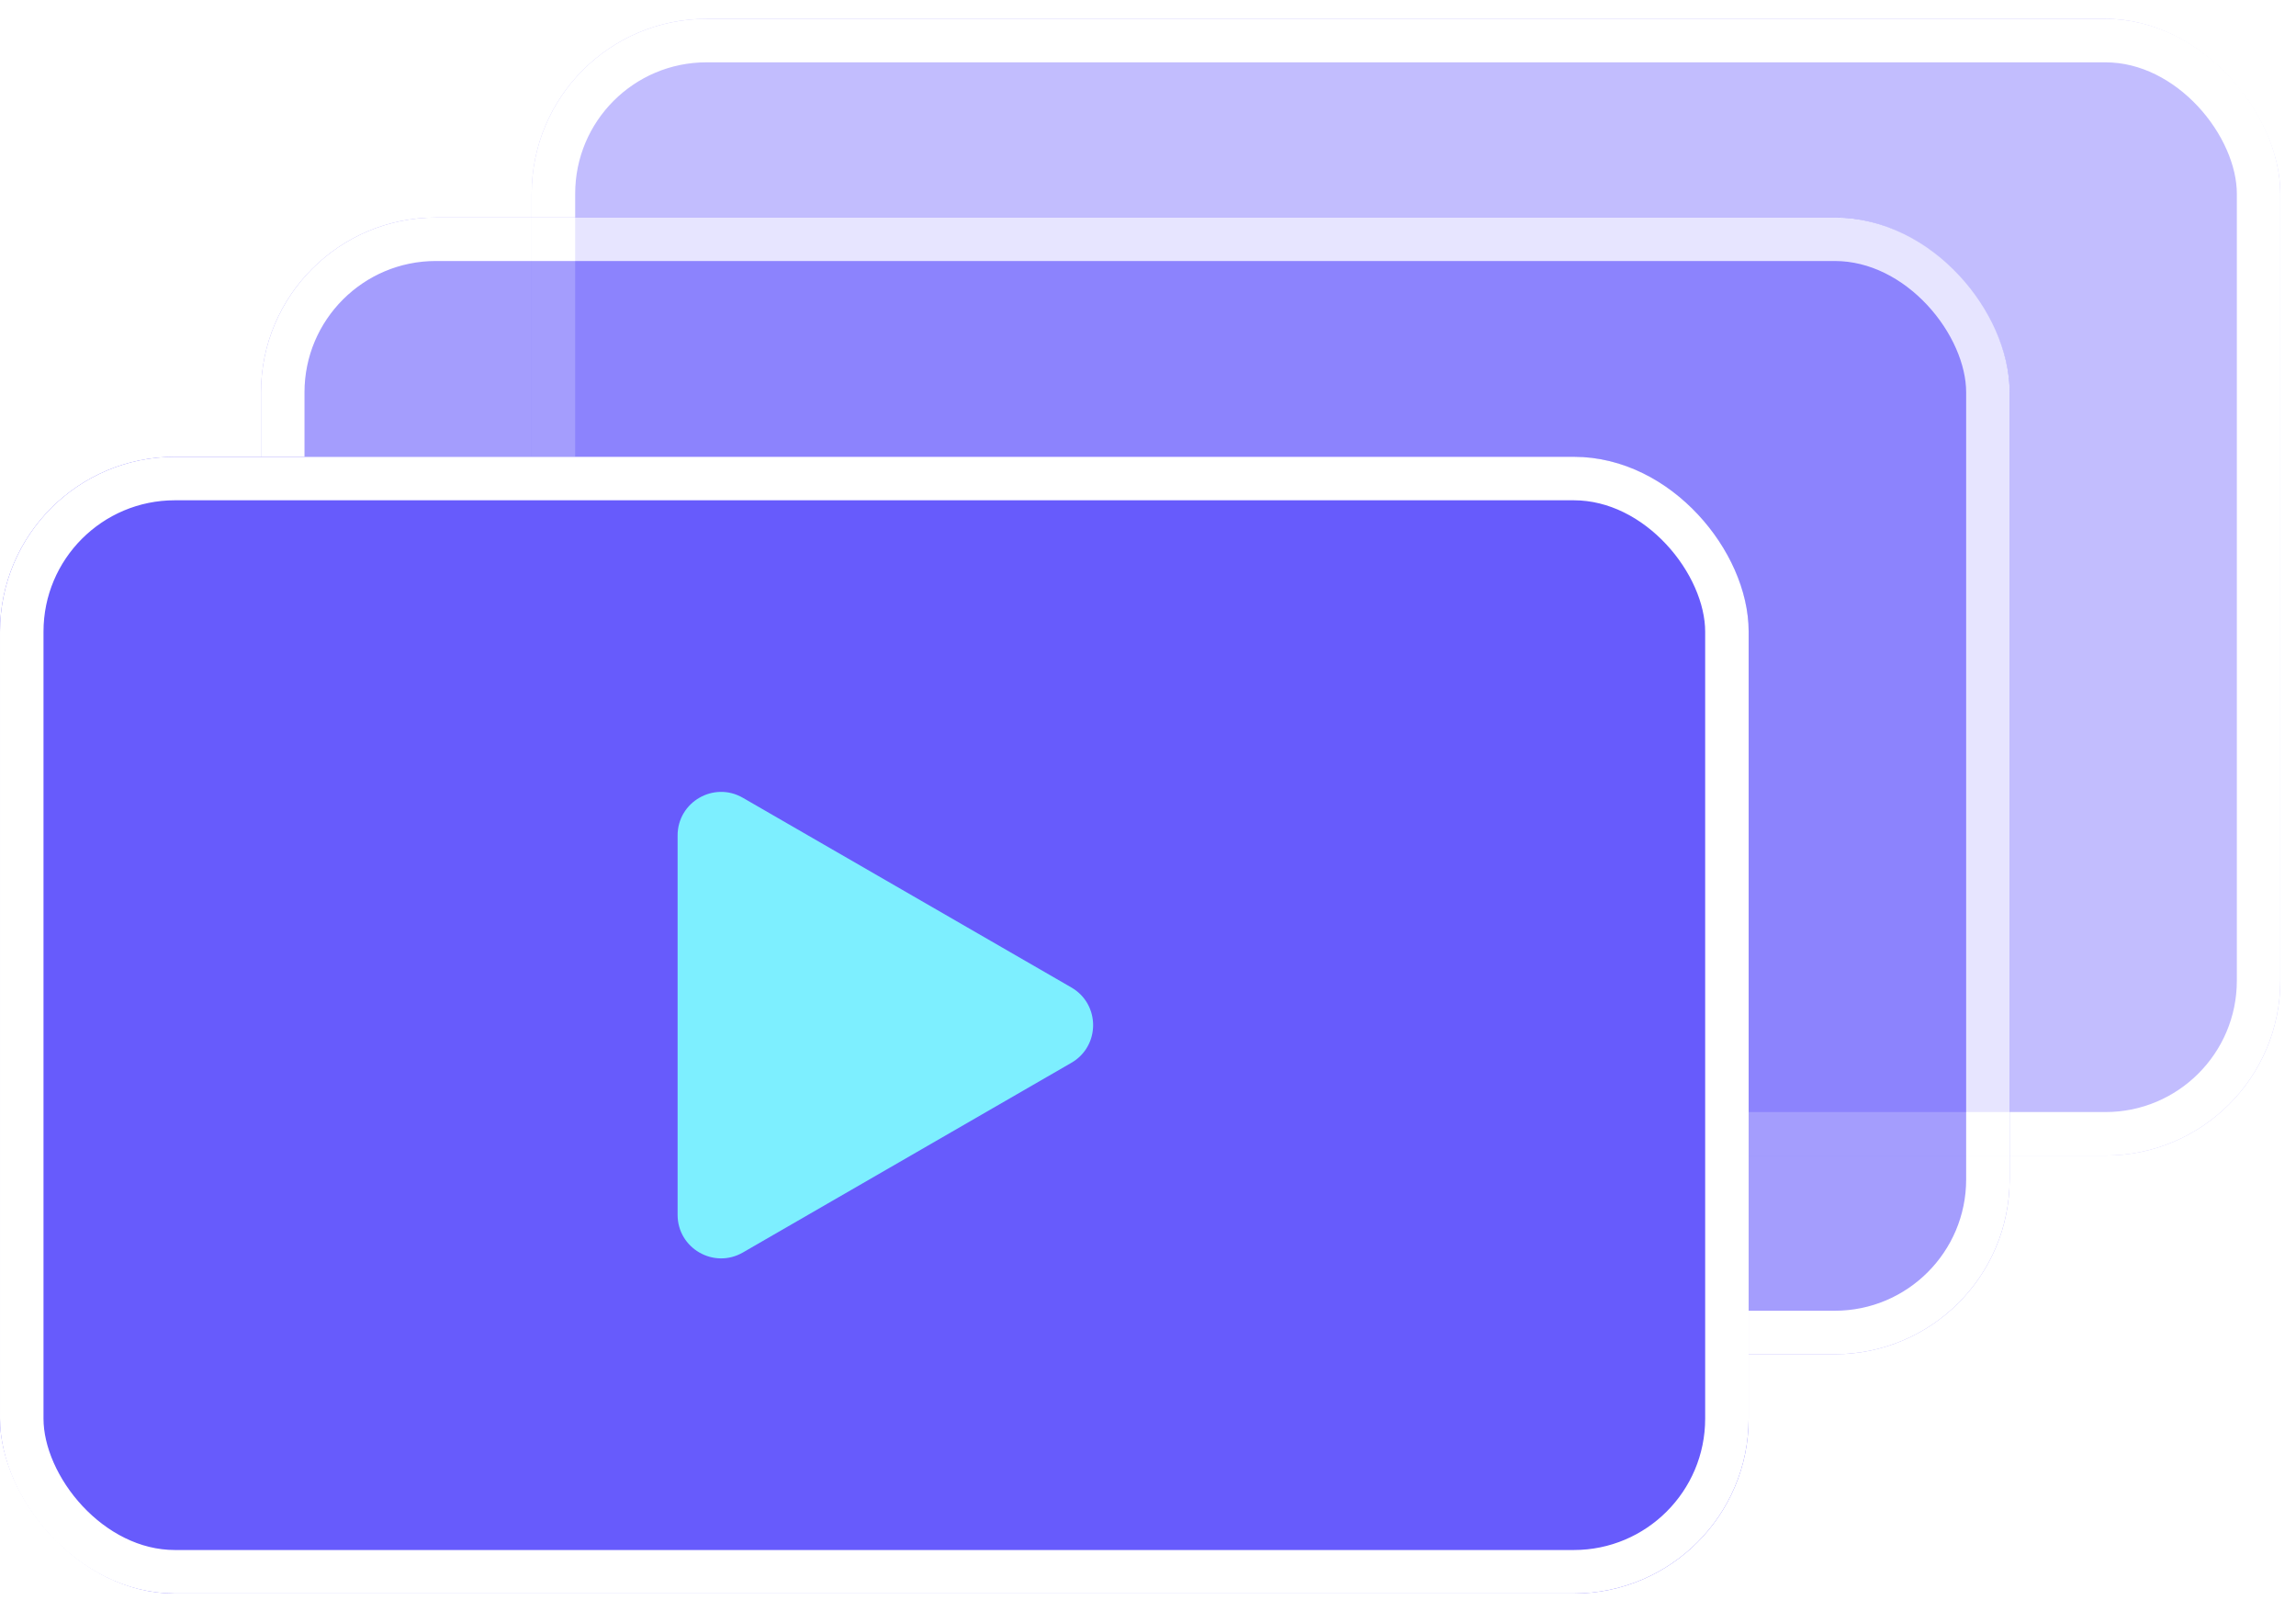
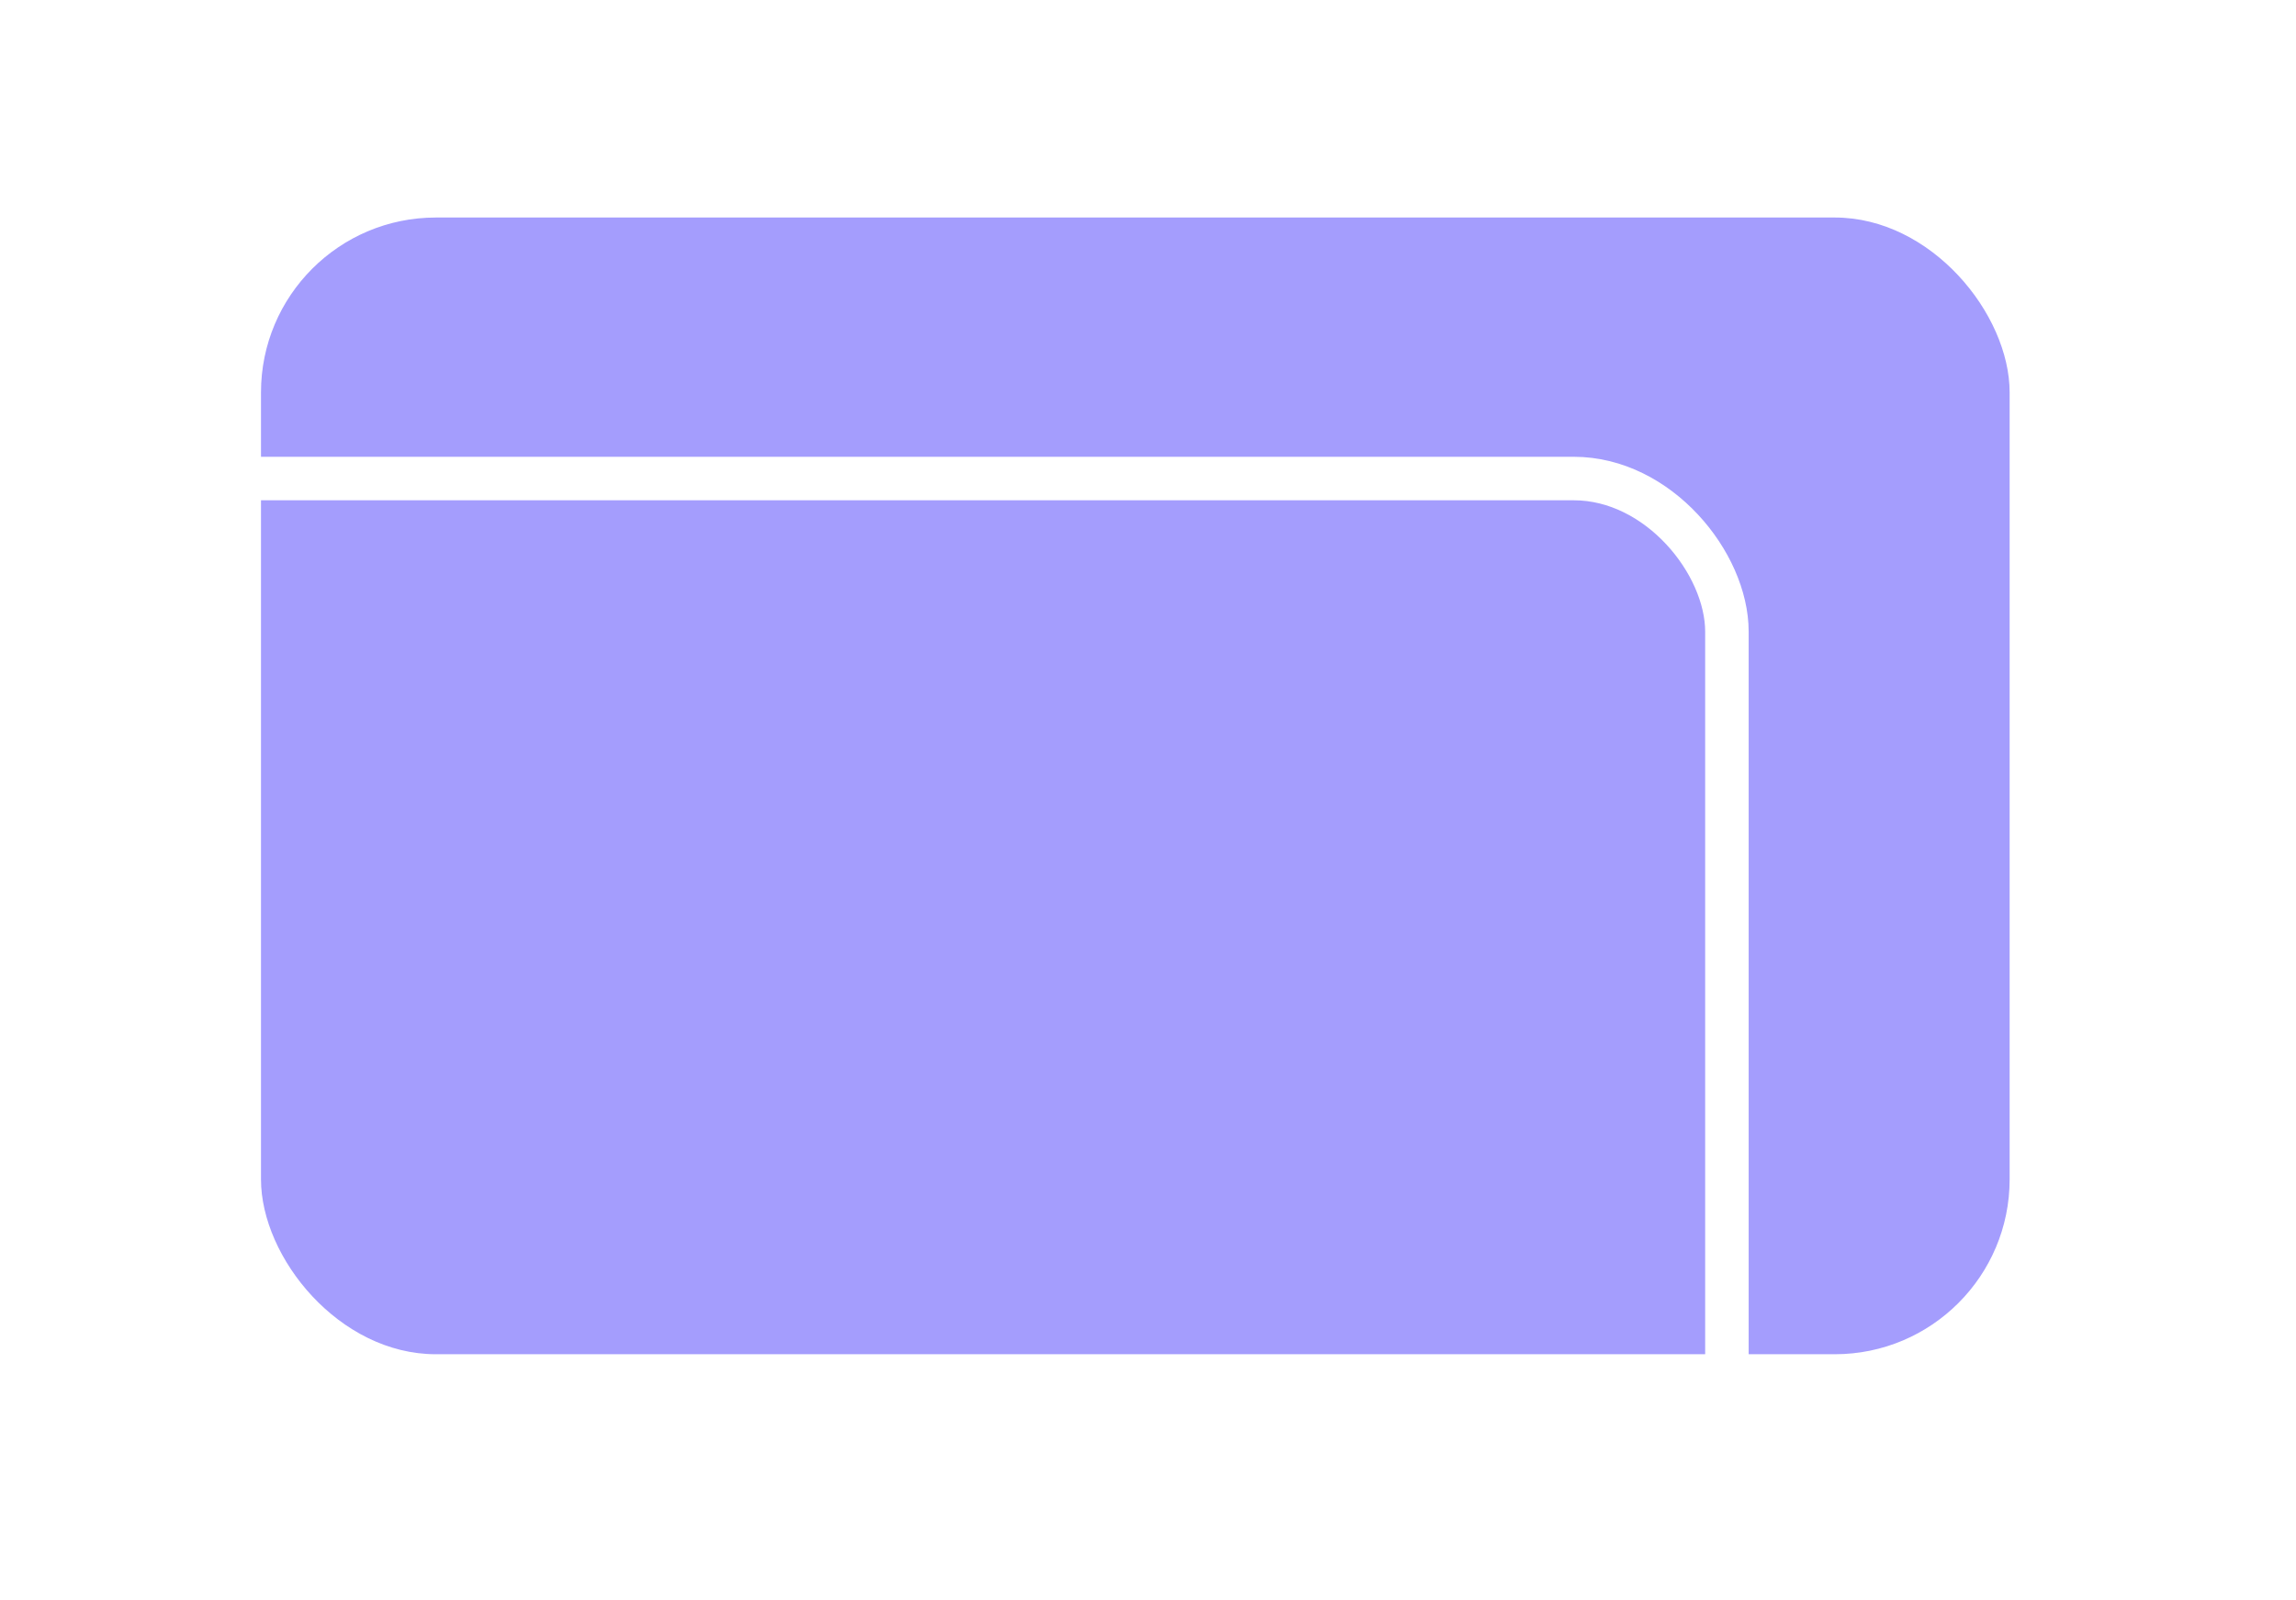
<svg xmlns="http://www.w3.org/2000/svg" width="122" height="85" viewBox="0 0 122 85" fill="none">
  <g filter="url(#filter0_b_702_9154)">
-     <rect x="27.736" width="92.916" height="60.395" rx="9.292" fill="white" fill-opacity="0.1" />
    <rect x="28.892" y="1.156" width="90.605" height="58.084" rx="8.136" stroke="white" stroke-opacity="0.1" stroke-width="2.311" />
  </g>
  <g opacity="0.4" filter="url(#filter1_b_702_9154)">
-     <rect x="28.252" y="1" width="92.916" height="60.395" rx="9.292" fill="#675BFC" />
    <rect x="29.407" y="2.156" width="90.605" height="58.084" rx="8.136" stroke="white" stroke-width="2.311" />
  </g>
  <g opacity="0.6" filter="url(#filter2_b_702_9154)">
    <rect x="13.868" y="11.557" width="92.916" height="60.395" rx="9.292" fill="#675BFC" />
-     <rect x="15.024" y="12.712" width="90.605" height="58.084" rx="8.136" stroke="white" stroke-width="2.311" />
  </g>
  <g filter="url(#filter3_b_702_9154)">
-     <rect y="24.27" width="92.916" height="60.395" rx="9.292" fill="#675BFC" />
    <rect x="1.156" y="25.425" width="90.605" height="58.084" rx="8.136" stroke="white" stroke-width="2.311" />
  </g>
-   <path d="M56.928 52.465C58.469 53.355 58.469 55.579 56.928 56.468L39.472 66.547C37.931 67.436 36.005 66.324 36.005 64.545L36.005 44.388C36.005 42.609 37.931 41.497 39.472 42.387L56.928 52.465Z" fill="#7DEFFF" />
  <defs>
    <filter id="filter0_b_702_9154" x="21.099" y="-6.637" width="106.19" height="73.669" filterUnits="userSpaceOnUse" color-interpolation-filters="sRGB">
      <feFlood flood-opacity="0" result="BackgroundImageFix" />
      <feGaussianBlur in="BackgroundImageFix" stdDeviation="3.318" />
      <feComposite in2="SourceAlpha" operator="in" result="effect1_backgroundBlur_702_9154" />
      <feBlend mode="normal" in="SourceGraphic" in2="effect1_backgroundBlur_702_9154" result="shape" />
    </filter>
    <filter id="filter1_b_702_9154" x="21.615" y="-5.637" width="106.189" height="73.669" filterUnits="userSpaceOnUse" color-interpolation-filters="sRGB">
      <feFlood flood-opacity="0" result="BackgroundImageFix" />
      <feGaussianBlur in="BackgroundImageFix" stdDeviation="3.318" />
      <feComposite in2="SourceAlpha" operator="in" result="effect1_backgroundBlur_702_9154" />
      <feBlend mode="normal" in="SourceGraphic" in2="effect1_backgroundBlur_702_9154" result="shape" />
    </filter>
    <filter id="filter2_b_702_9154" x="7.231" y="4.92" width="106.189" height="73.669" filterUnits="userSpaceOnUse" color-interpolation-filters="sRGB">
      <feFlood flood-opacity="0" result="BackgroundImageFix" />
      <feGaussianBlur in="BackgroundImageFix" stdDeviation="3.318" />
      <feComposite in2="SourceAlpha" operator="in" result="effect1_backgroundBlur_702_9154" />
      <feBlend mode="normal" in="SourceGraphic" in2="effect1_backgroundBlur_702_9154" result="shape" />
    </filter>
    <filter id="filter3_b_702_9154" x="-10.101" y="14.169" width="113.117" height="80.596" filterUnits="userSpaceOnUse" color-interpolation-filters="sRGB">
      <feFlood flood-opacity="0" result="BackgroundImageFix" />
      <feGaussianBlur in="BackgroundImageFix" stdDeviation="5.05" />
      <feComposite in2="SourceAlpha" operator="in" result="effect1_backgroundBlur_702_9154" />
      <feBlend mode="normal" in="SourceGraphic" in2="effect1_backgroundBlur_702_9154" result="shape" />
    </filter>
  </defs>
</svg>